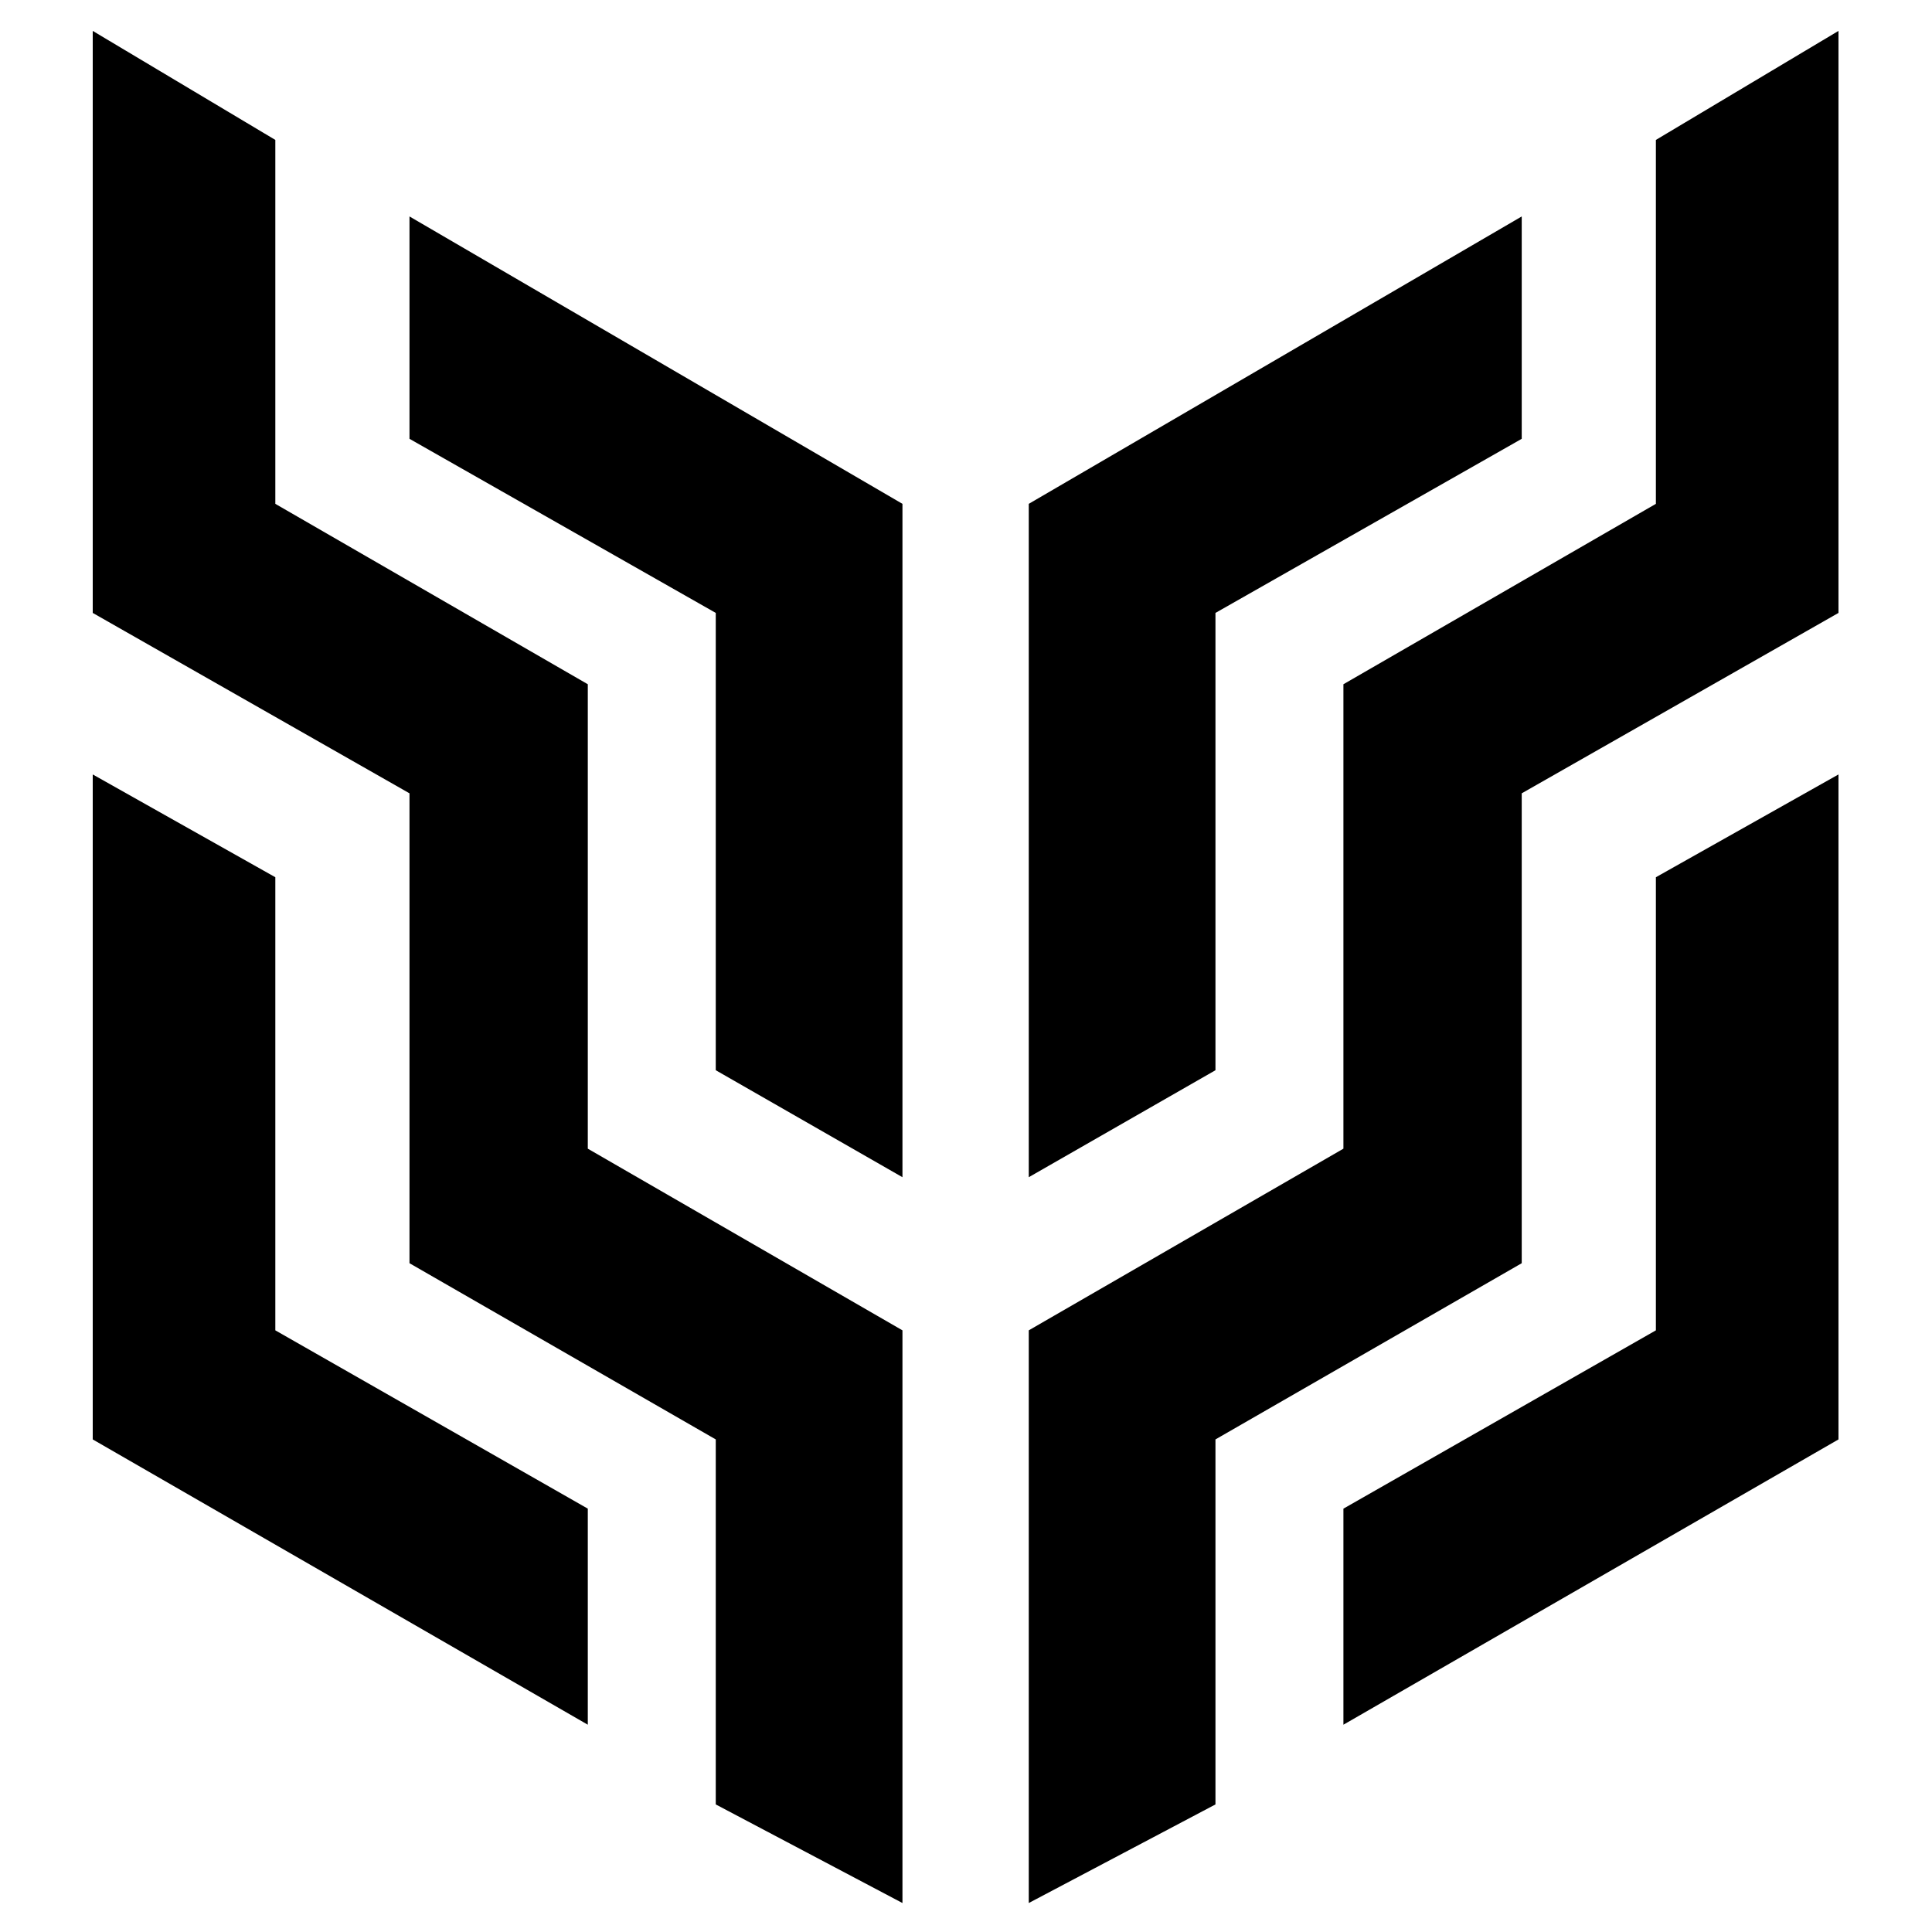
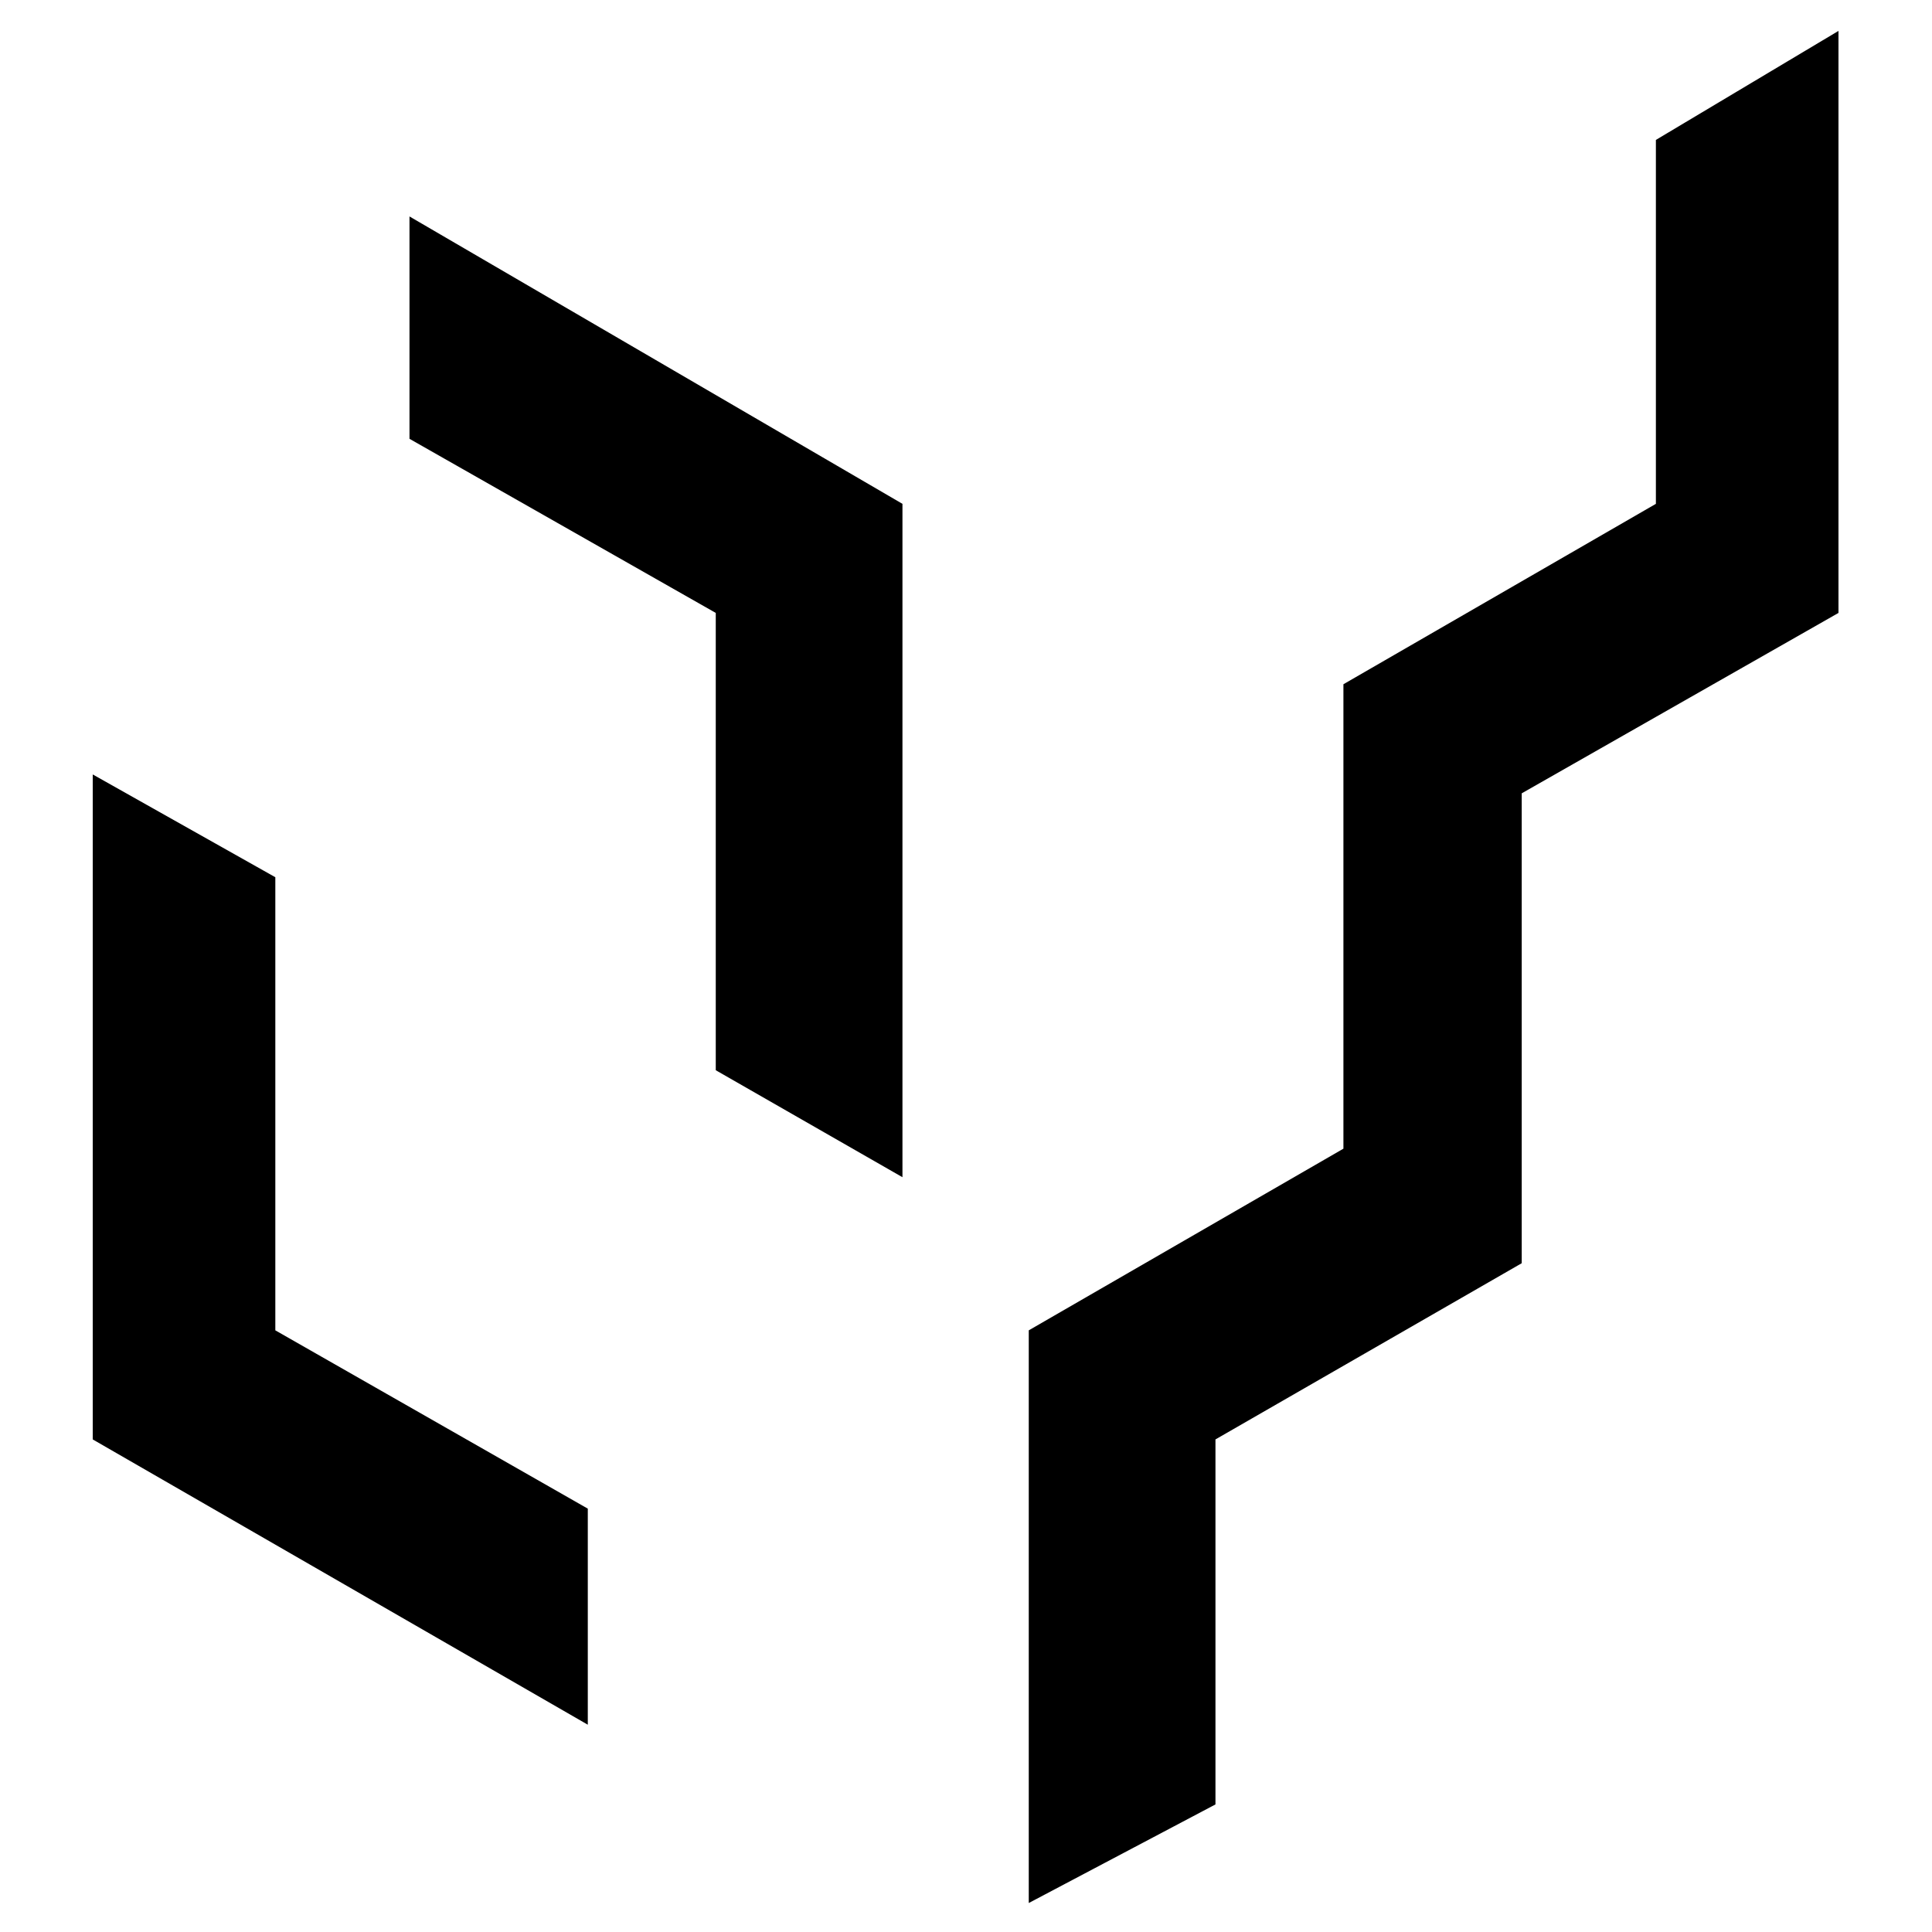
<svg xmlns="http://www.w3.org/2000/svg" width="1000" height="1000" viewBox="0 0 1000 1000" fill="none">
  <path d="M467.11 260.787L211.952 112.035V227.128L370.476 317.247V553.947L467.11 609.321V260.787Z" fill="black" />
-   <path d="M467.11 985V688.583L304.243 594.552V354.164L142.51 260.787V72.422L48.001 16L48 317.247L211.952 410.624V541.268V653.838L370.476 745.043V933.969L467.11 985Z" fill="black" />
  <path d="M304.243 780.874V892.709L48 745.043V400.852L142.51 454.055V688.583L304.243 780.874Z" fill="black" />
-   <path d="M532.486 260.787L787.643 112.035V227.128L629.12 317.247V553.947L532.486 609.321V260.787Z" fill="black" />
  <path d="M532.486 985V688.583L695.352 594.552V354.164L857.086 260.787V72.422L951.594 16L951.596 317.247L787.643 410.624V541.268V653.838L629.12 745.043V933.969L532.486 985Z" fill="black" />
-   <path d="M695.352 780.874V892.709L951.596 745.043V400.852L857.086 454.055V688.583L695.352 780.874Z" fill="black" />
</svg>